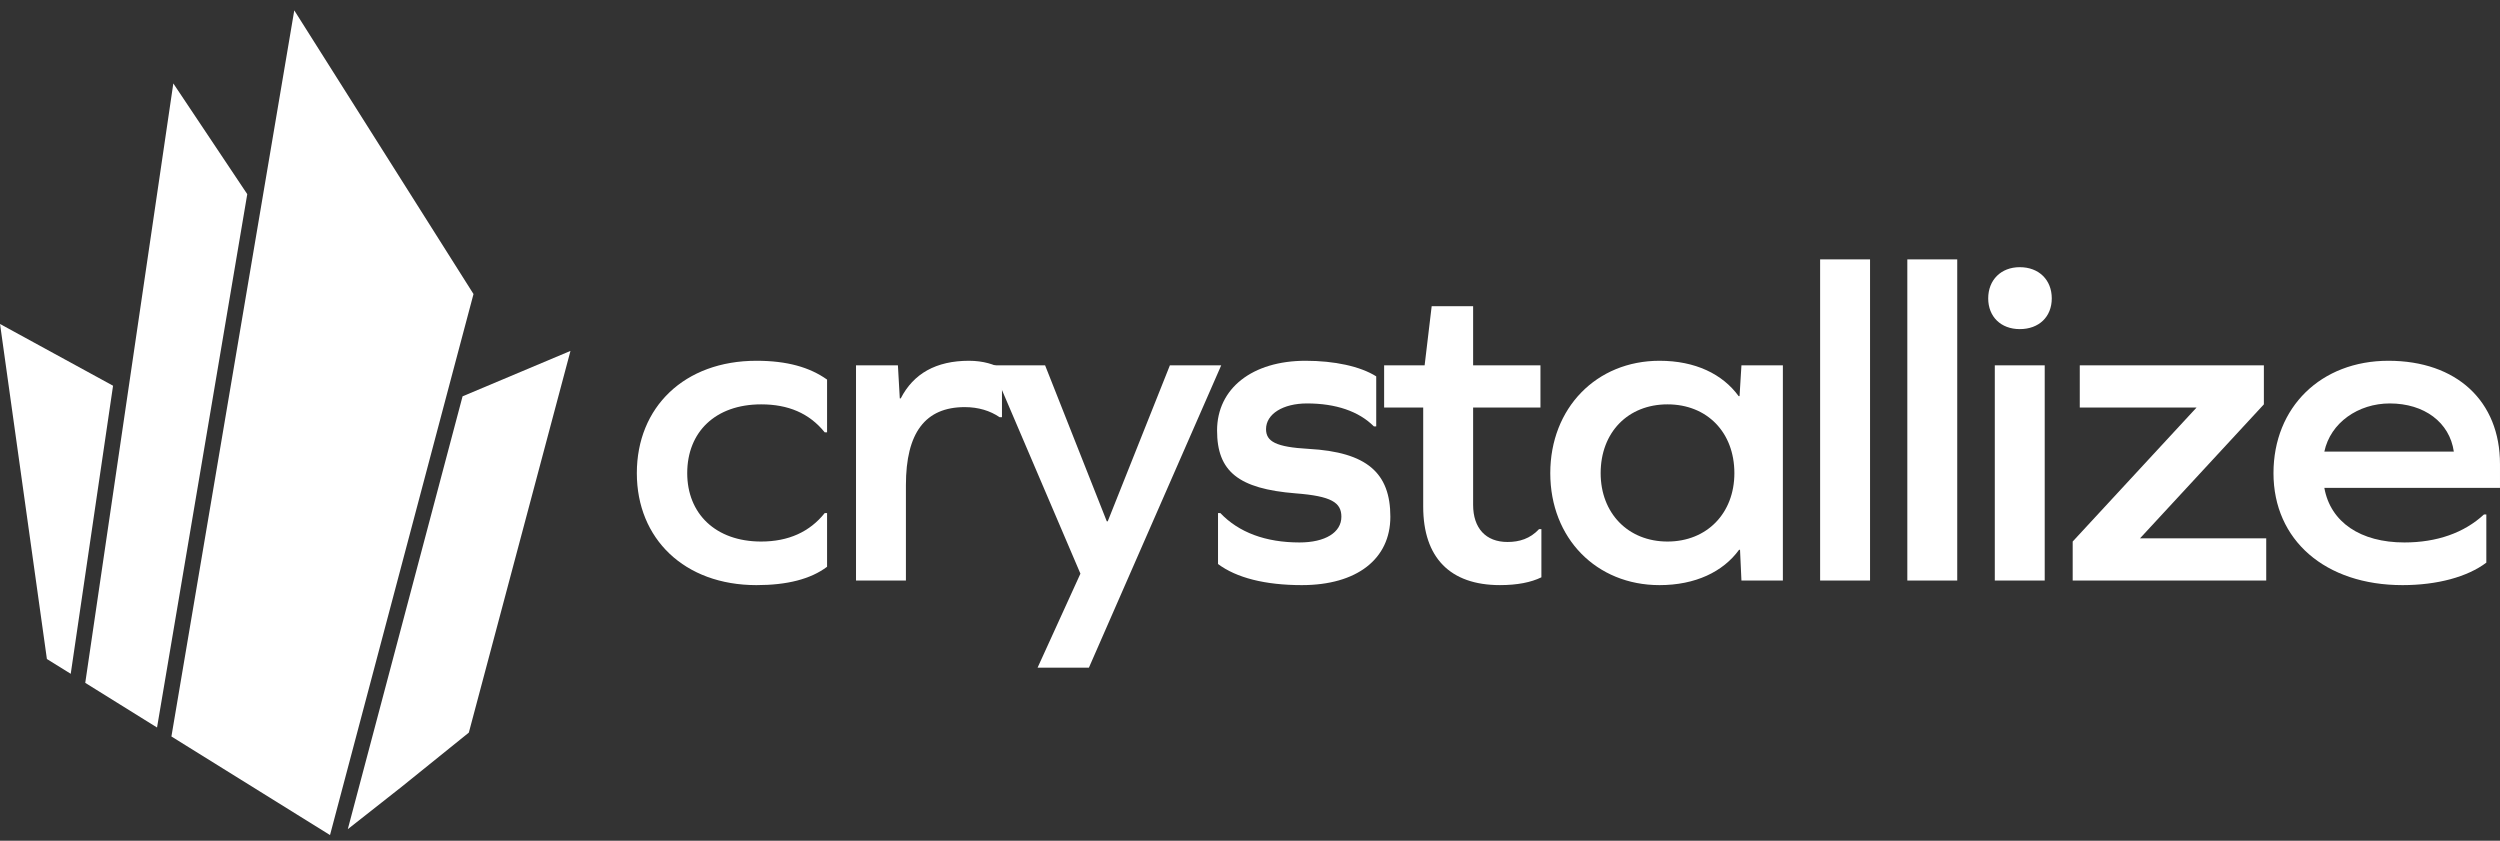
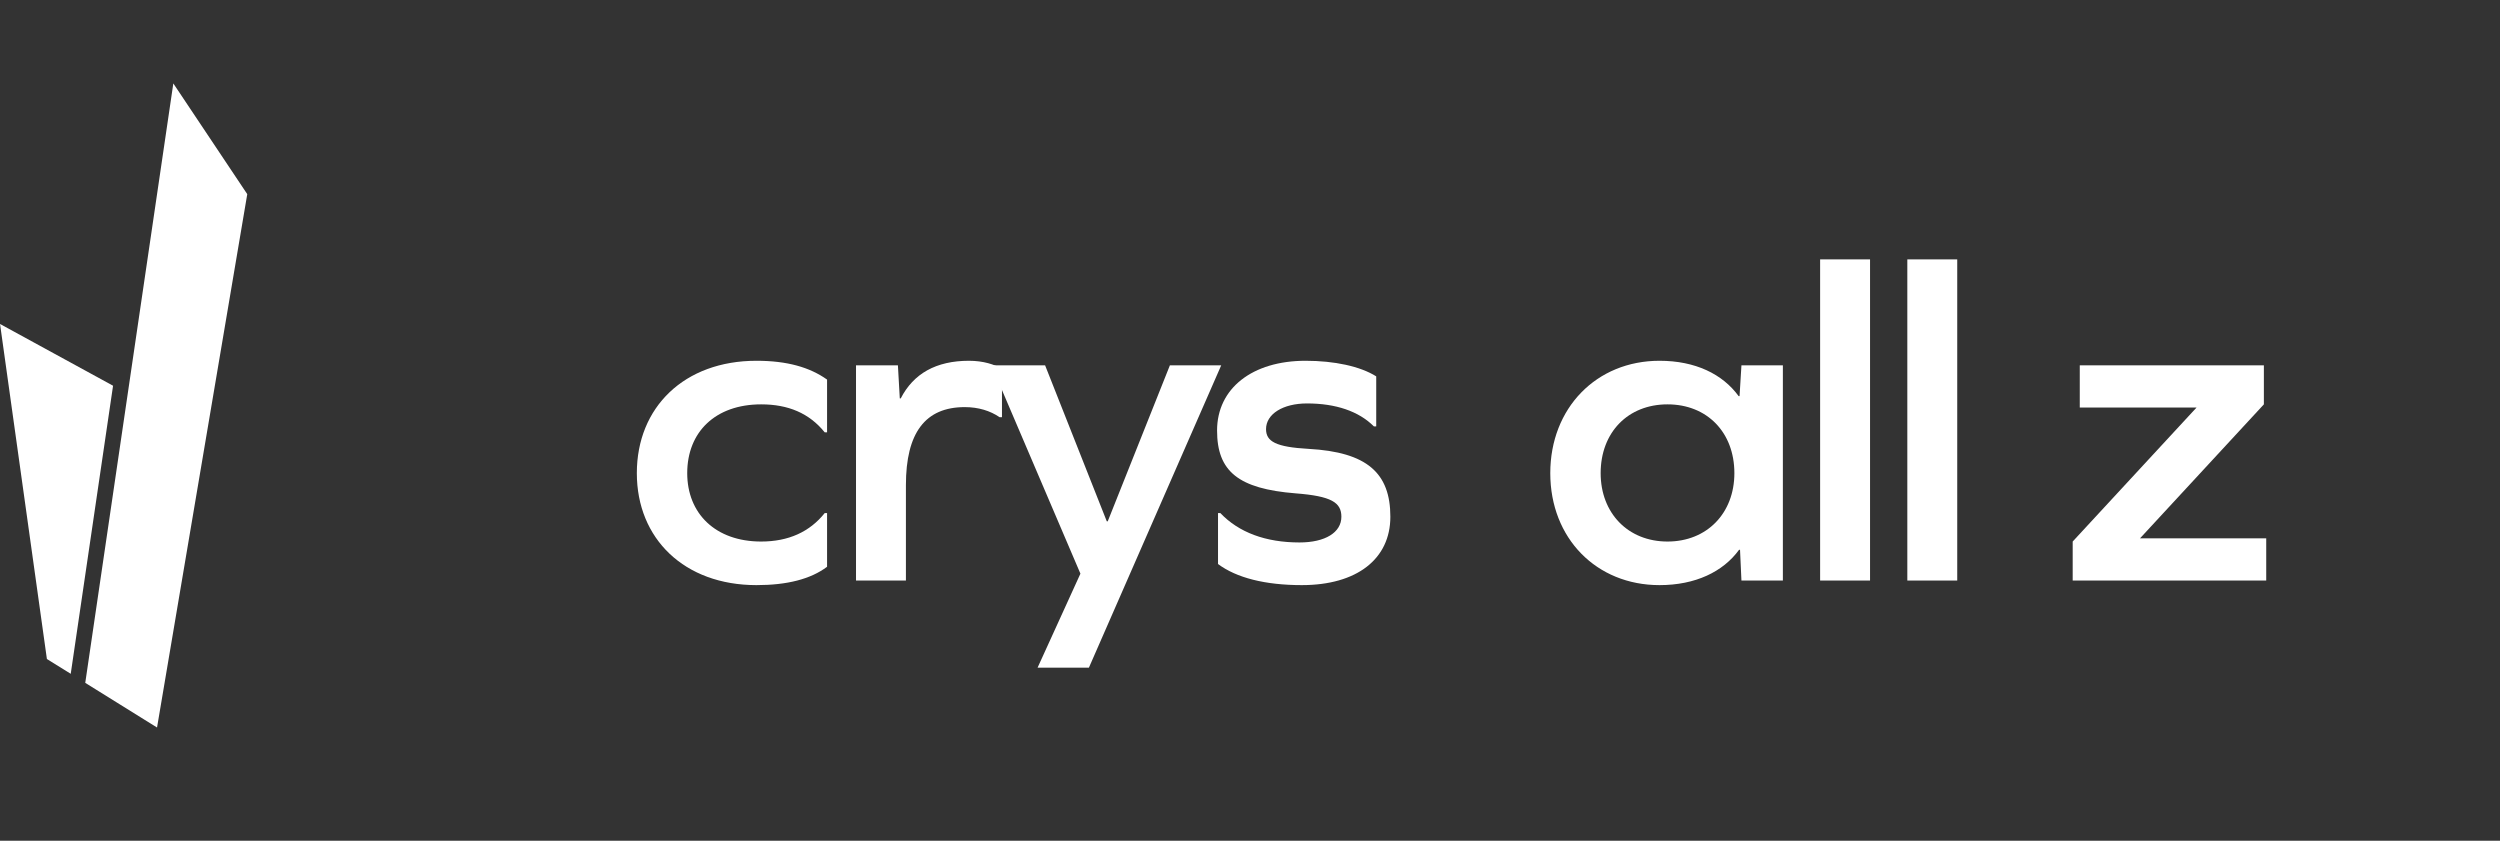
<svg xmlns="http://www.w3.org/2000/svg" fill="none" viewBox="0 0 226 76" height="76" width="226">
  <rect x="0" y="0" width="226" height="76" fill="#333333" stroke="none" />
  <path fill="white" d="M68.382 32.614C61.87 32.614 57.57 36.803 57.57 42.775C57.57 48.706 61.87 52.895 68.382 52.895C71.149 52.895 73.277 52.356 74.767 51.236V46.383H74.554C73.192 48.084 71.277 48.955 68.808 48.955C64.679 48.955 62.125 46.425 62.125 42.775C62.125 39.043 64.679 36.554 68.808 36.554C71.234 36.554 73.149 37.342 74.554 39.084H74.767V34.315C73.192 33.195 71.149 32.614 68.382 32.614Z" />
  <path fill="white" d="M87.599 32.614C84.619 32.614 82.576 33.775 81.427 36.015H81.341L81.171 33.029H77.383V52.48H81.895V43.854C81.895 39.126 83.64 36.803 87.216 36.803C88.45 36.803 89.514 37.135 90.365 37.715H90.578V33.361C89.94 32.946 88.876 32.614 87.599 32.614Z" />
  <path fill="white" d="M98.436 60.359L110.397 33.028H105.757L100.139 47.129H100.054L94.478 33.028H89.625L97.67 51.858L93.796 60.359H98.436Z" />
  <path fill="white" d="M118.026 32.614C113.216 32.614 110.023 35.103 110.023 38.918C110.023 42.609 111.939 44.185 117.132 44.6C120.367 44.849 121.261 45.43 121.261 46.715C121.261 48.126 119.814 49.038 117.472 49.038C114.408 49.038 111.981 48.126 110.321 46.383H110.109V50.987C111.769 52.231 114.365 52.895 117.685 52.895C122.666 52.895 125.688 50.531 125.688 46.715C125.688 42.775 123.602 40.867 118.281 40.577C115.344 40.411 114.45 39.914 114.45 38.794C114.45 37.425 115.983 36.471 118.154 36.471C120.75 36.471 122.836 37.176 124.198 38.545H124.411V34.024C122.963 33.112 120.622 32.614 118.026 32.614Z" />
-   <path fill="white" d="M139.342 47.834H139.129C138.32 48.705 137.341 48.995 136.277 48.995C134.319 48.995 133.17 47.751 133.17 45.636V36.843H139.257V33.028H133.17V27.678H129.424L128.786 33.028H125.125V36.843H128.658V45.802C128.658 50.405 131.084 52.894 135.596 52.894C137.171 52.894 138.406 52.645 139.342 52.189V47.834Z" />
  <path fill="white" d="M161.172 52.48V33.029H157.426L157.256 35.808H157.171C155.724 33.817 153.255 32.614 150.02 32.614C144.316 32.614 140.145 36.886 140.145 42.775C140.145 48.664 144.316 52.895 150.02 52.895C153.255 52.895 155.766 51.692 157.213 49.701H157.299L157.426 52.48H161.172ZM150.743 48.955C147.168 48.955 144.699 46.383 144.699 42.775C144.699 39.084 147.168 36.554 150.743 36.554C154.319 36.554 156.788 39.084 156.788 42.775C156.788 46.383 154.319 48.955 150.743 48.955Z" />
  <path fill="white" d="M164.539 52.48H169.052V23.448H164.539V52.48Z" />
  <path fill="white" d="M172.422 52.481H176.934V23.449H172.422V52.481Z" />
-   <path fill="white" d="M182.587 24.153C180.883 24.153 179.734 25.314 179.734 26.974C179.734 28.632 180.883 29.752 182.587 29.752C184.331 29.752 185.48 28.632 185.48 26.974C185.48 25.314 184.331 24.153 182.587 24.153ZM180.33 33.029V52.48H184.842V33.029H180.33Z" />
  <path fill="white" d="M187.371 52.479H204.867V48.664H193.458L204.654 36.554V33.028H188.011V36.844H198.566L187.371 48.954V52.479Z" />
-   <path fill="white" d="M225.999 44.102V41.946C225.999 36.264 222.082 32.614 215.91 32.614C209.823 32.614 205.523 36.803 205.523 42.775C205.523 48.831 210.207 52.895 217.187 52.895C220.336 52.895 223.061 52.148 224.764 50.863V46.508H224.55C222.762 48.167 220.294 49.038 217.356 49.038C213.399 49.038 210.674 47.213 210.12 44.102H225.999ZM216.037 36.471C219.145 36.471 221.444 38.172 221.826 40.826H210.12C210.674 38.213 213.186 36.471 216.037 36.471Z" />
-   <path fill="white" d="M40.938 33.604L29.833 75.49L15.496 66.578L26.602 0.938L42.805 26.581L40.938 33.604Z" />
  <path fill="white" d="M10.22 34.87L6.394 60.912L4.24 59.576L0.004 29.289L10.22 34.87Z" />
  <path fill="white" d="M22.352 17.551L14.196 65.767L7.707 61.731L15.668 7.542L22.352 17.551Z" />
-   <path fill="white" d="M51.571 31.722L42.382 66.228L36.294 71.138L31.441 74.957L41.816 35.828L51.571 31.722Z" />
</svg>